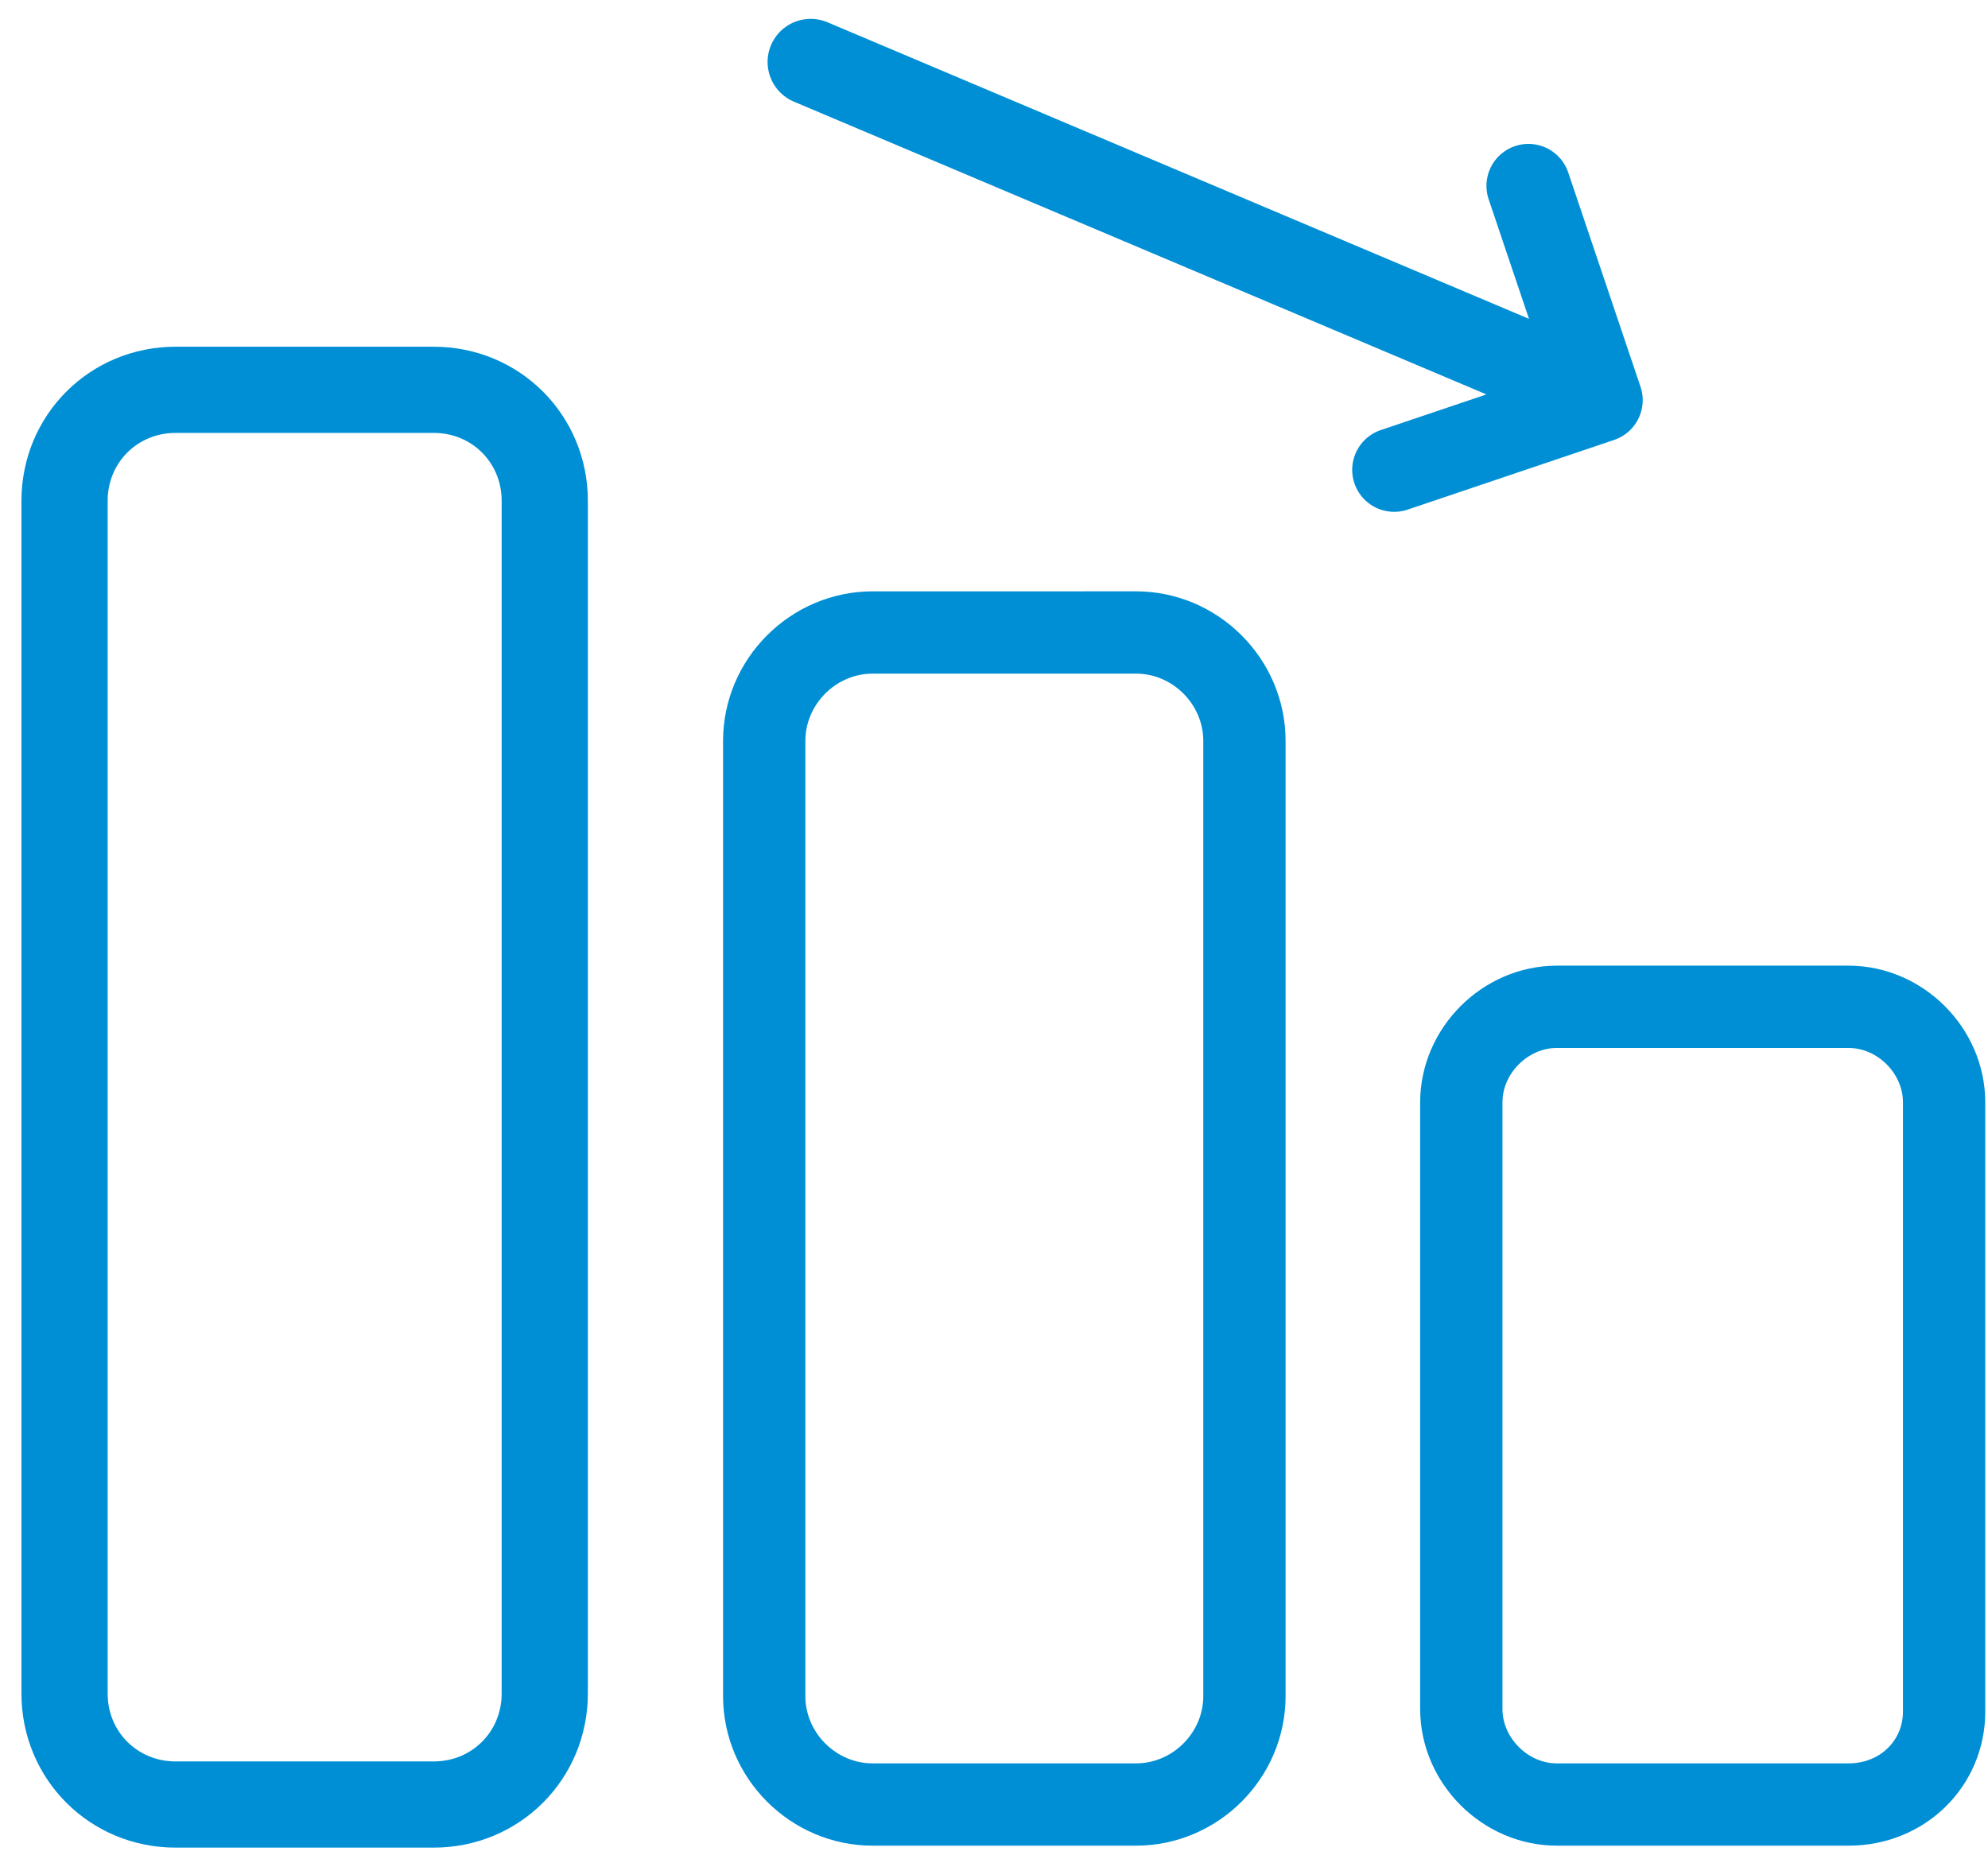
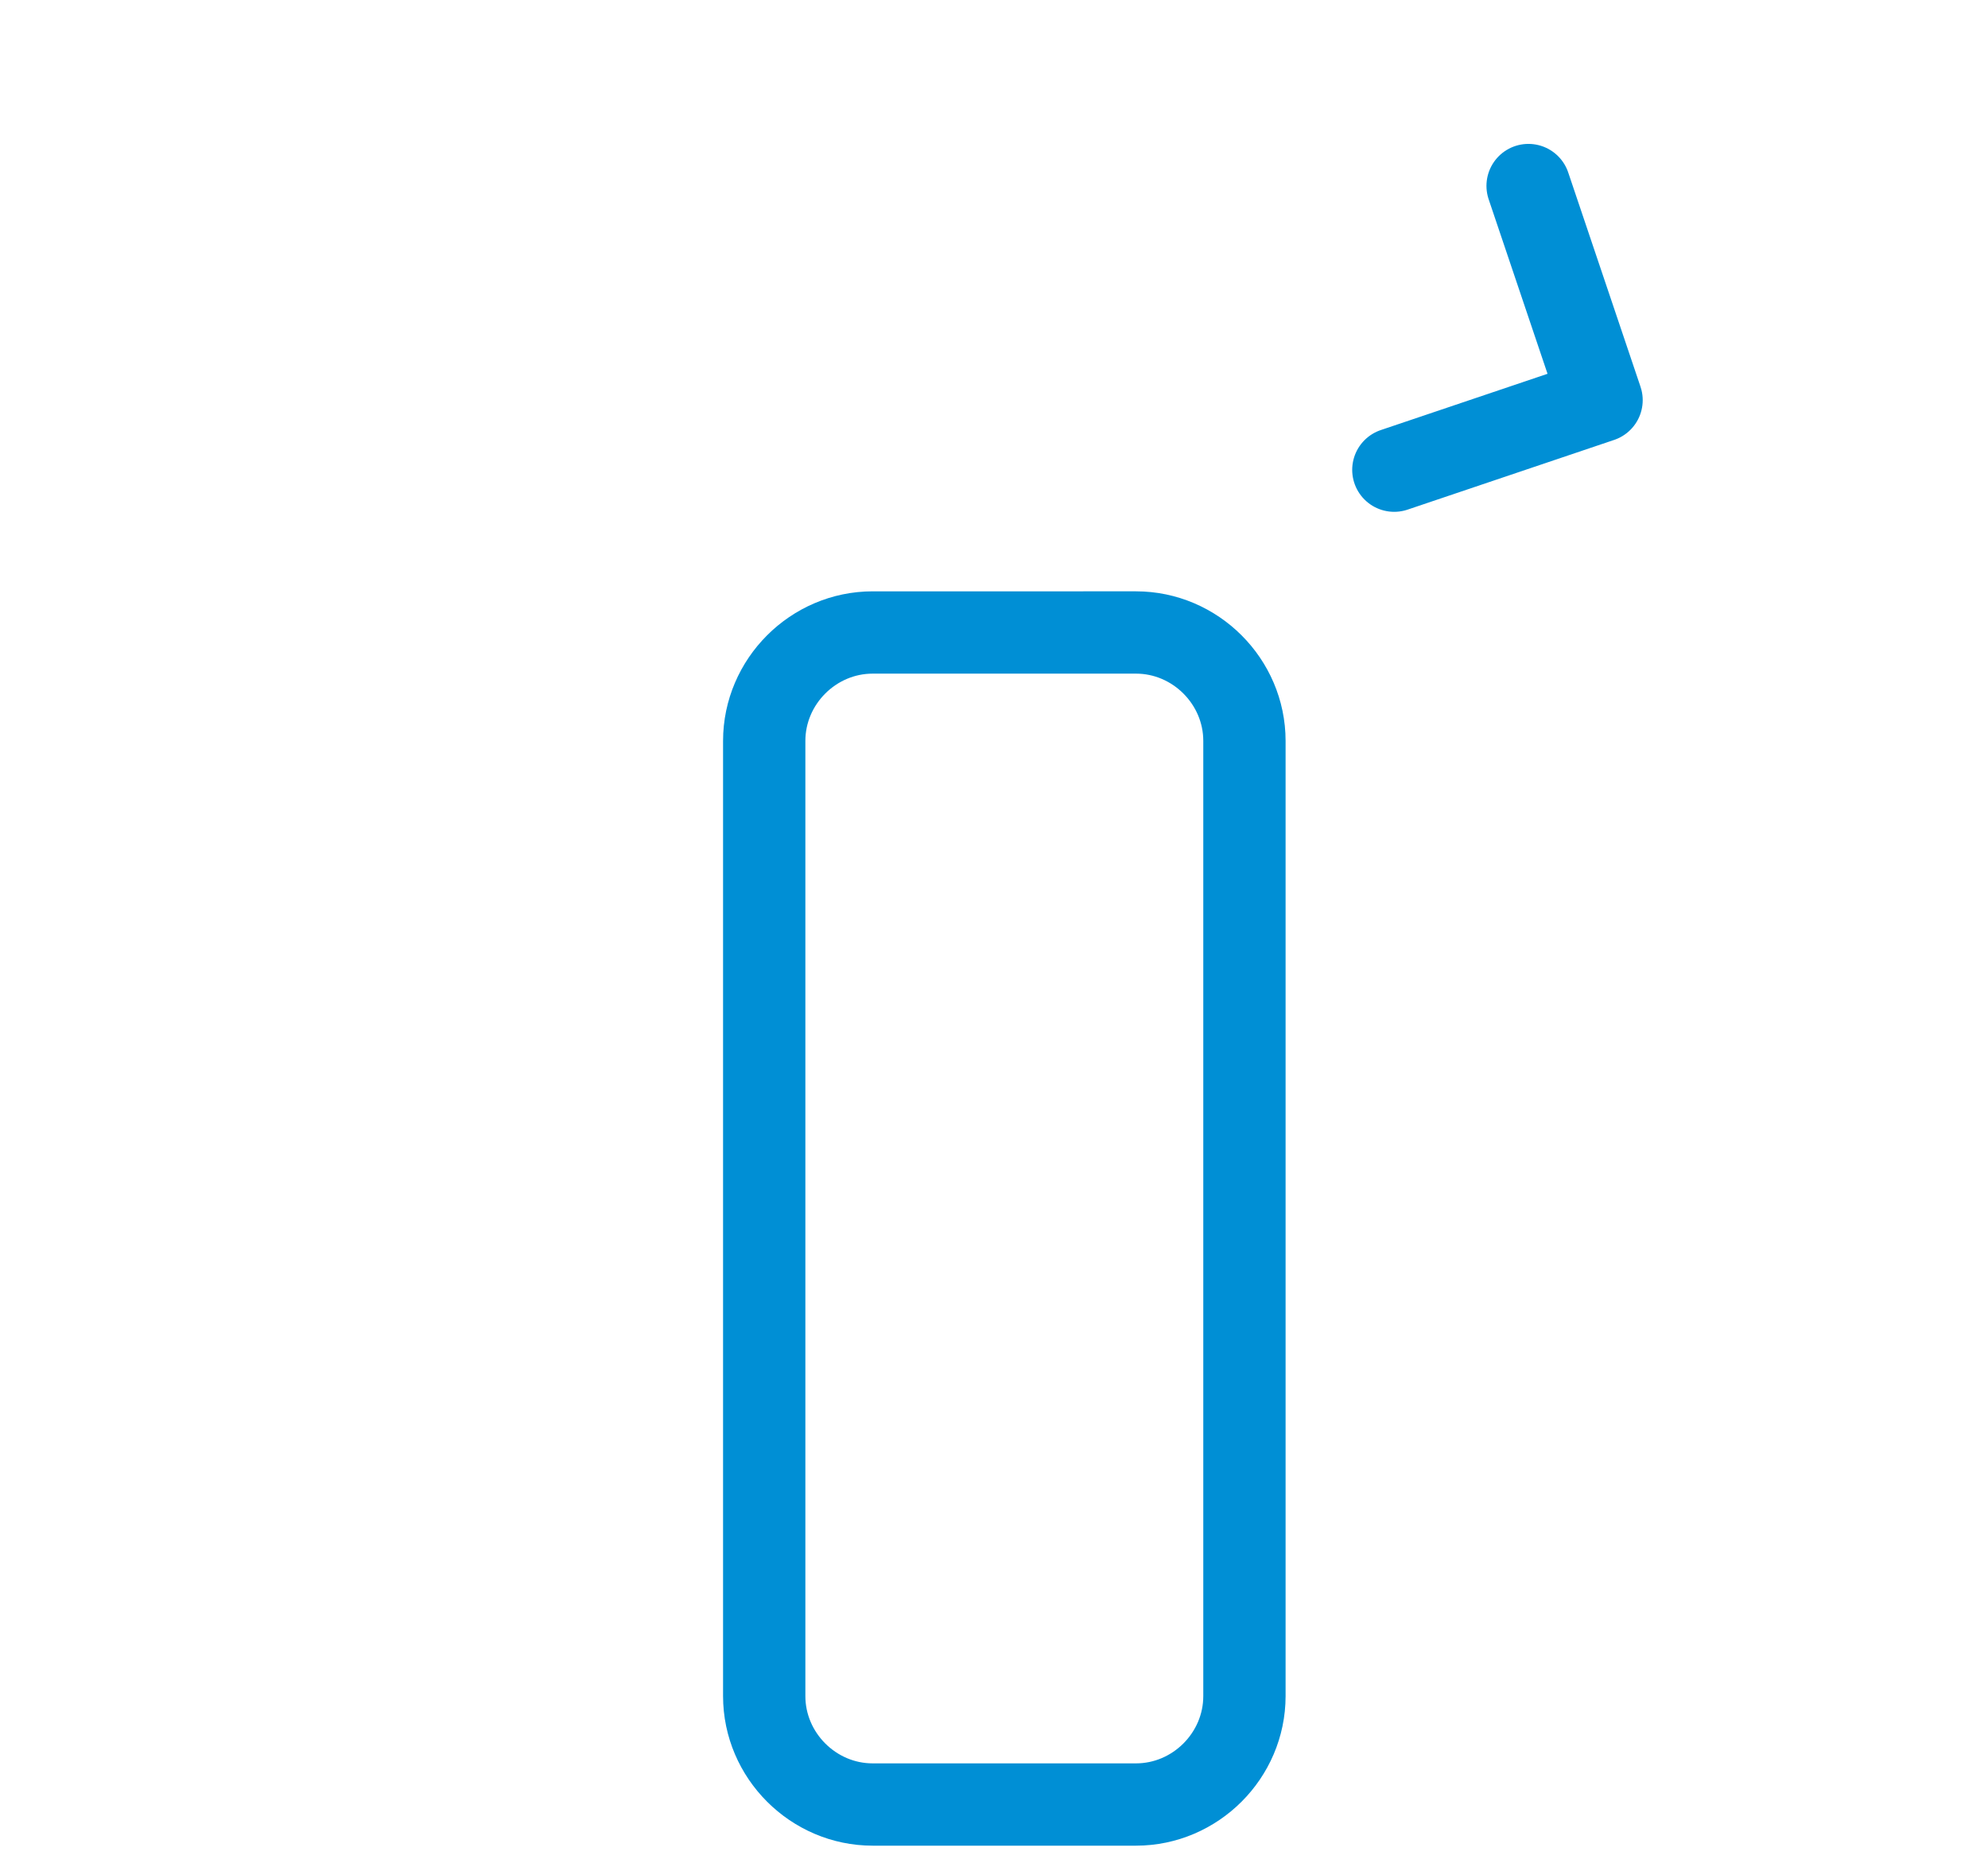
<svg xmlns="http://www.w3.org/2000/svg" version="1.1" id="Layer_1" x="0px" y="0px" viewBox="0 0 77 72" style="enable-background:new 0 0 77 72;" xml:space="preserve">
  <style type="text/css">
	.st0{fill:none;stroke:#008FD5;stroke-width:3.252;stroke-linecap:round;stroke-linejoin:round;}
	.st1{fill:none;stroke:#008FD5;stroke-width:3.339;stroke-linecap:round;stroke-linejoin:round;}
	.st2{fill:none;stroke:#008FD5;stroke-width:3.188;stroke-linecap:round;stroke-linejoin:round;}
</style>
  <polyline id="Stroke-1" class="st0" points="59.2,7.2 62,15.5 54,18.2 " />
-   <path id="Stroke-2" class="st1" d="M16.8,69.9h-10c-2.4,0-4.3-1.9-4.3-4.3V19.4c0-2.4,1.9-4.3,4.3-4.3h10c2.4,0,4.3,1.9,4.3,4.3  v46.2C21.1,68,19.2,69.9,16.8,69.9z" />
  <path id="Stroke-4" class="st2" d="M44,69.9H33.8c-2.3,0-4.2-1.9-4.2-4.2v-37c0-2.3,1.9-4.2,4.2-4.2H44c2.3,0,4.2,1.9,4.2,4.2v37  C48.2,68,46.3,69.9,44,69.9z" />
-   <path id="Stroke-6" class="st2" d="M71.6,69.9H60.3c-2,0-3.7-1.7-3.7-3.7V42.7c0-2,1.7-3.7,3.7-3.7h11.3c2,0,3.7,1.7,3.7,3.7v23.6  C75.3,68.3,73.7,69.9,71.6,69.9z" />
-   <line id="Stroke-8" class="st1" x1="31.4" y1="2.4" x2="61.2" y2="15" />
</svg>